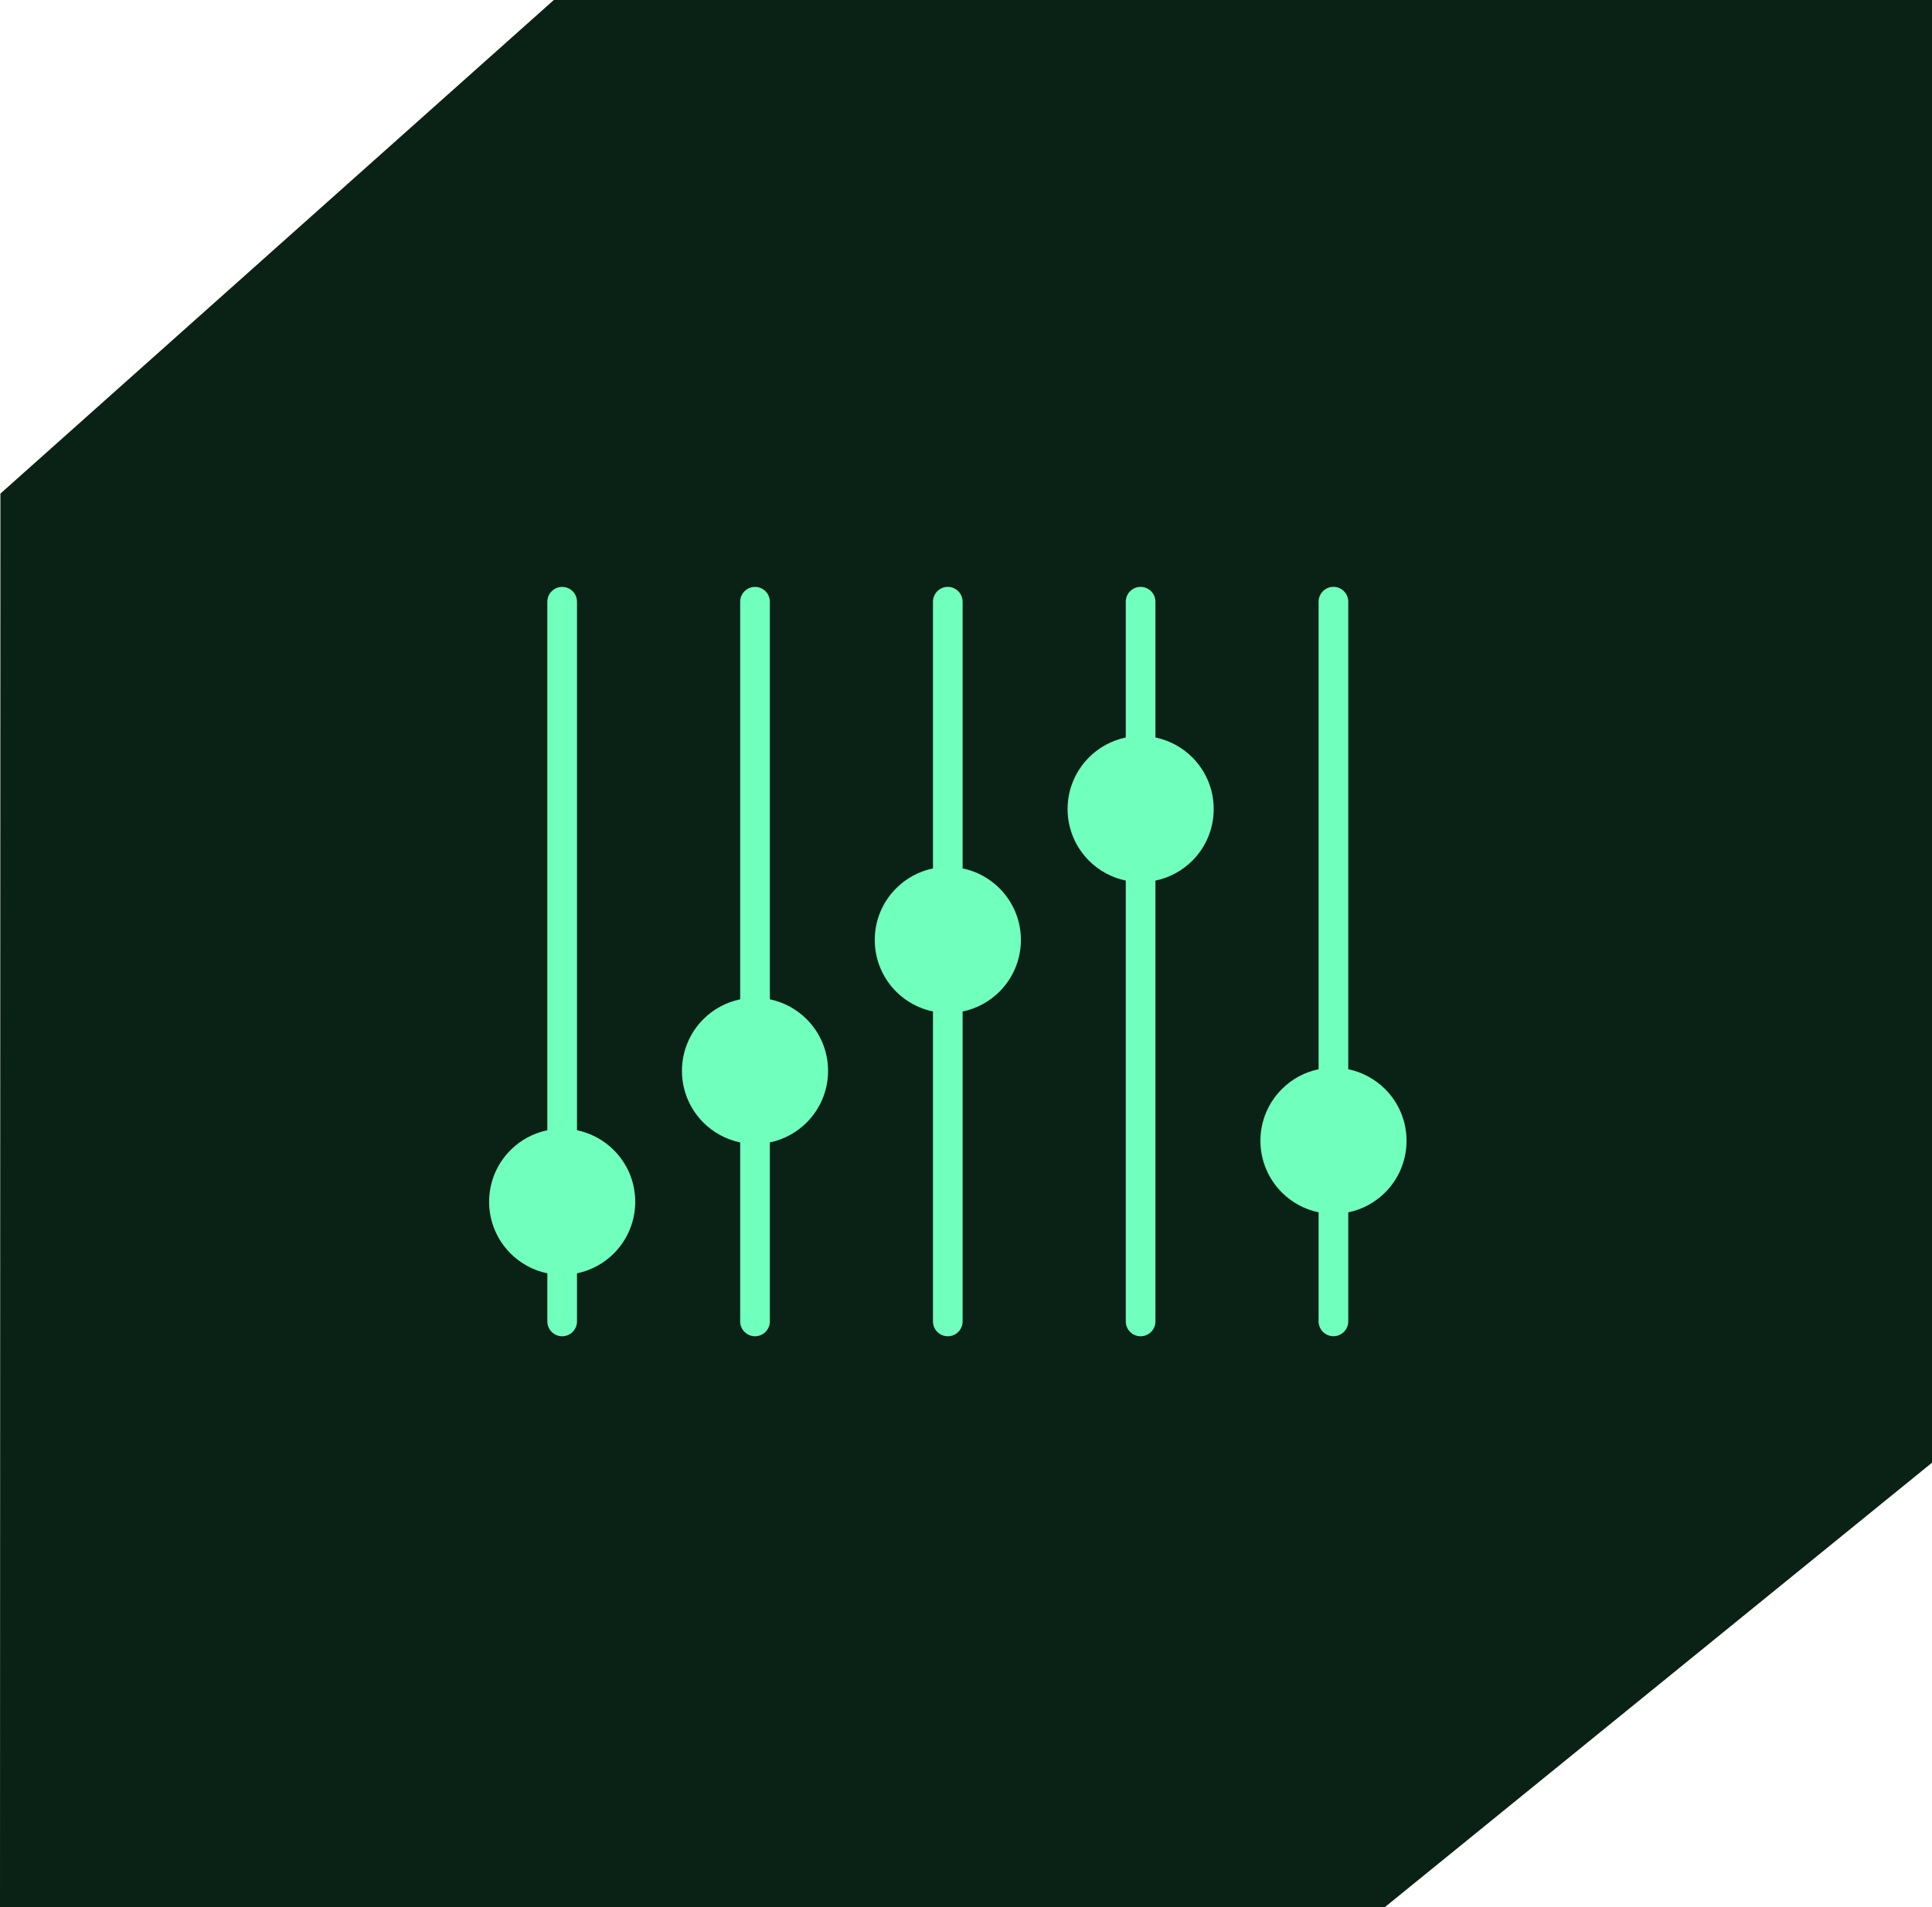
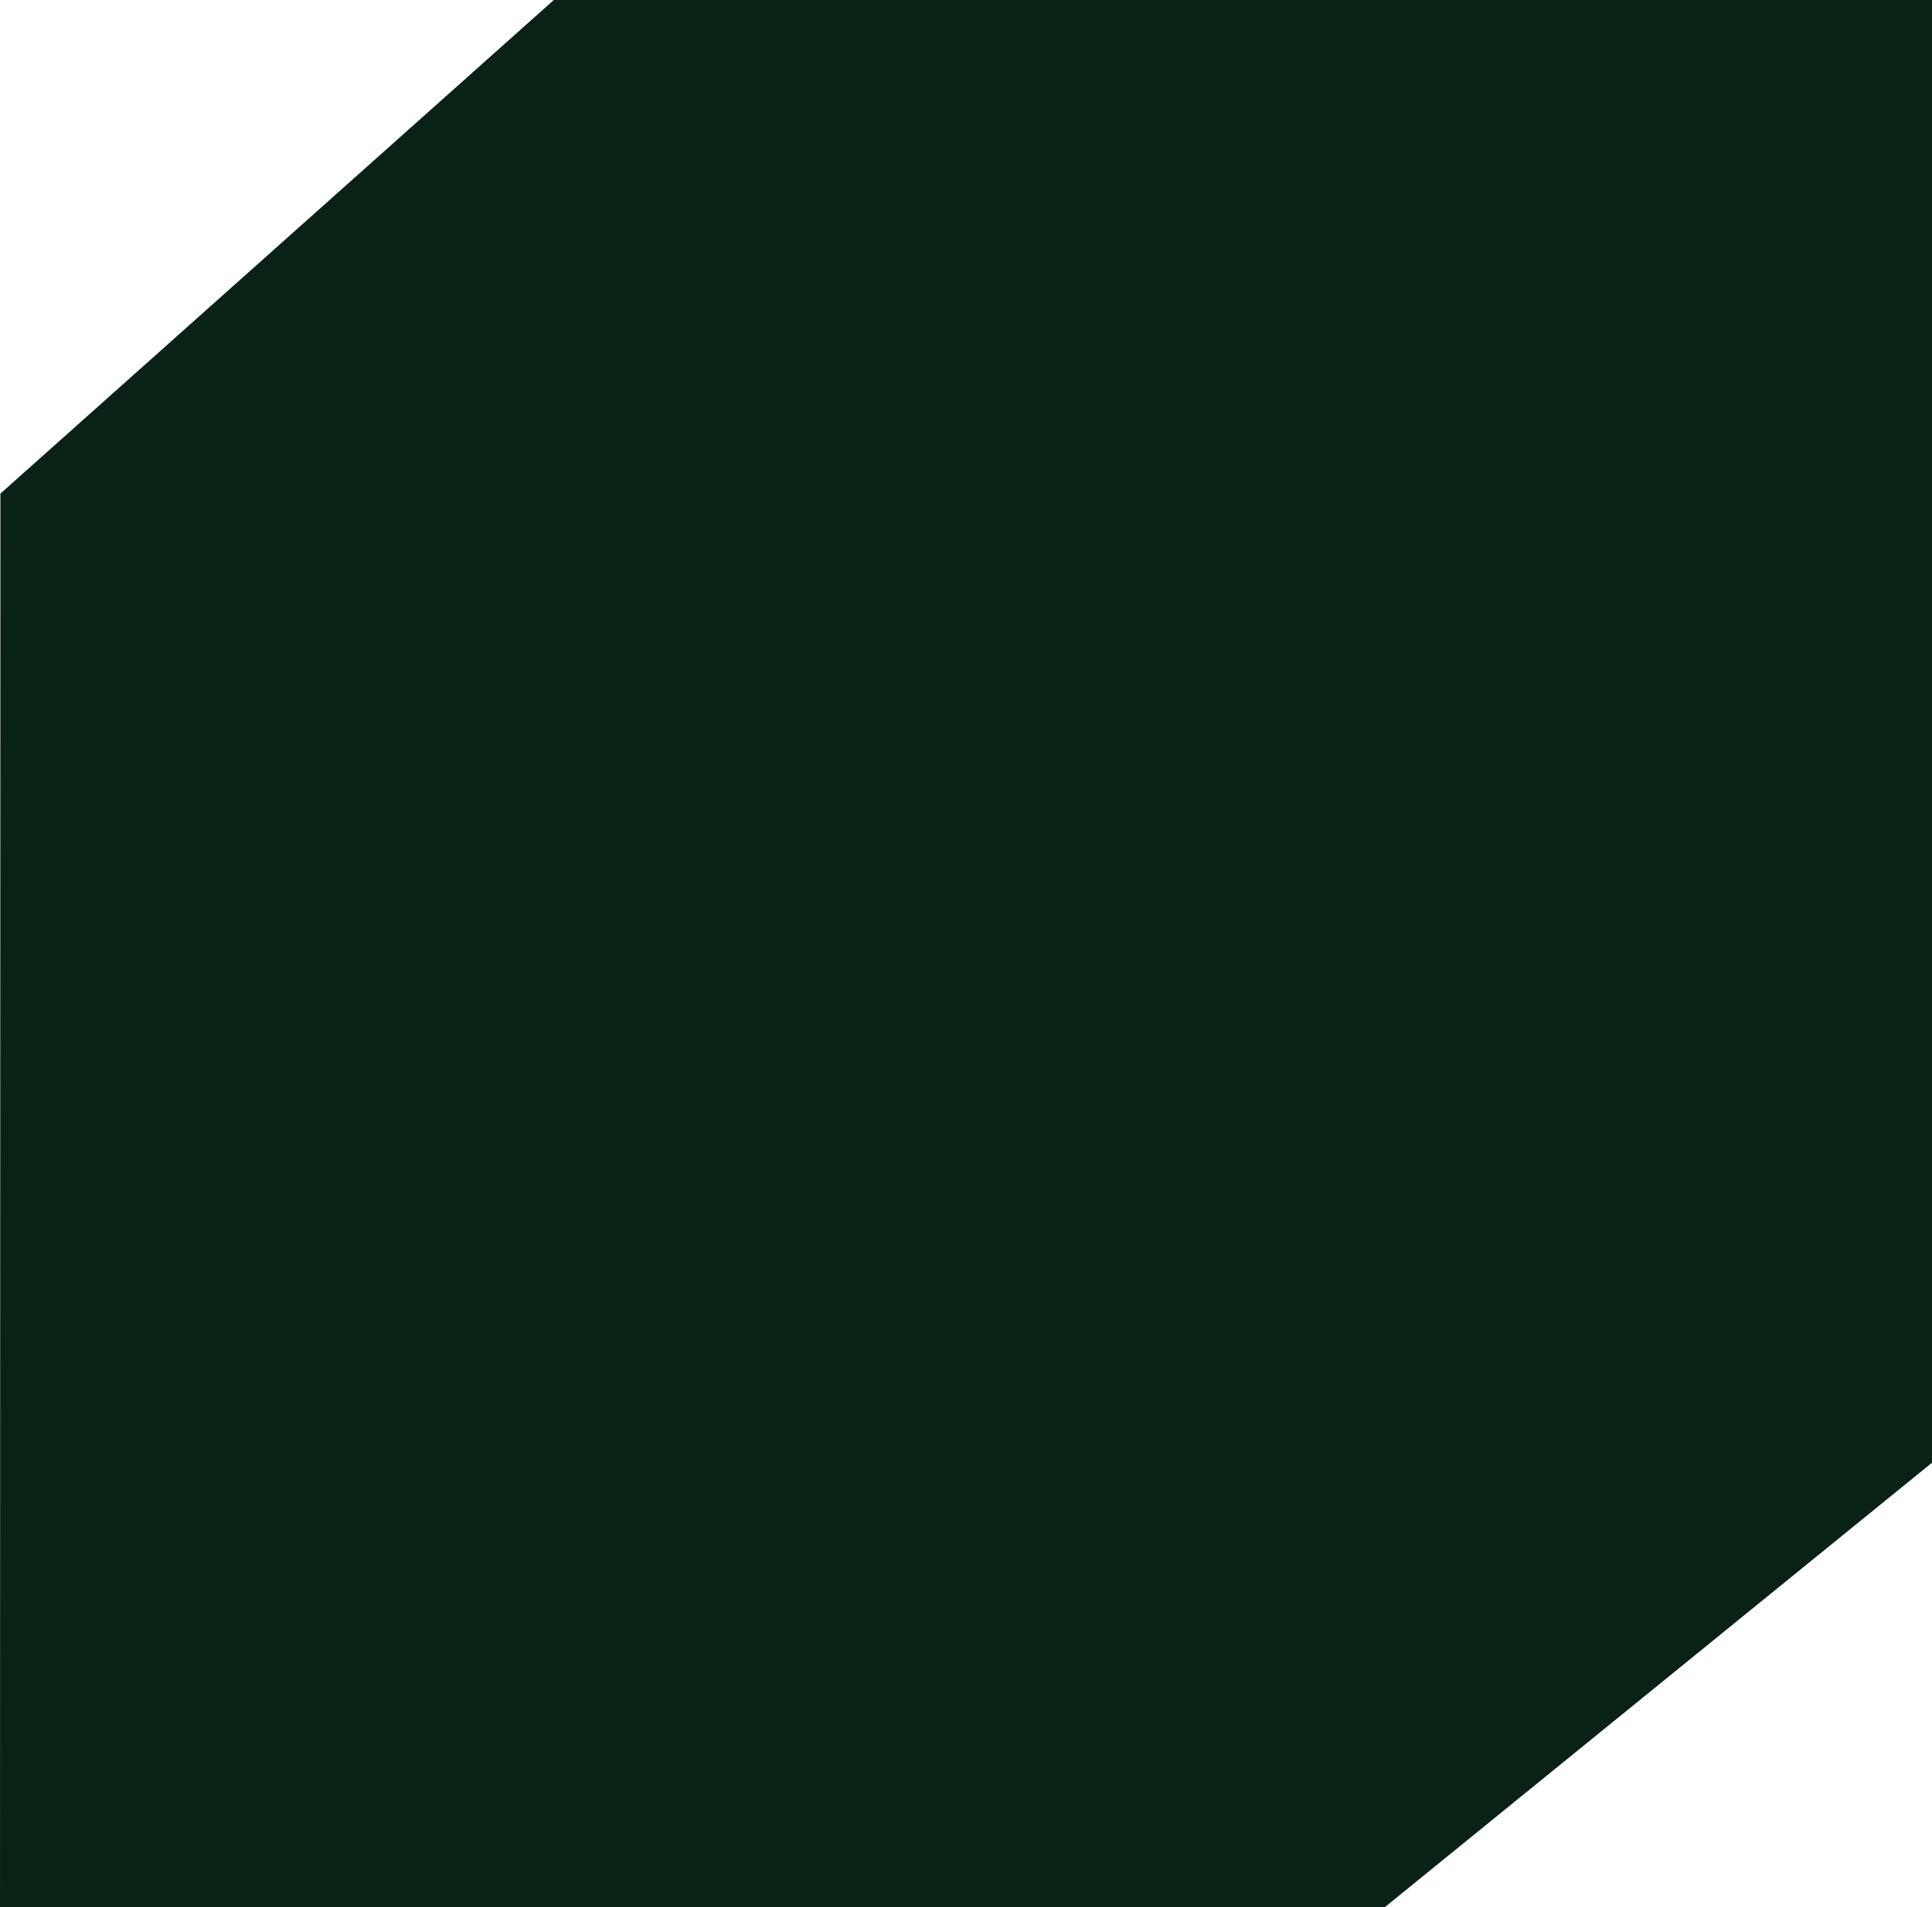
<svg xmlns="http://www.w3.org/2000/svg" width="79" height="78" viewBox="0 0 79 78" fill="none">
  <g clip-path="url(#clip0_494_2179)">
    <path d="M56.62 78L0 78L0.017 20.186L22.646 6.63952e-06L79.009 4.17582e-06L79.009 59.812L56.62 78Z" fill="#0A2116" />
-     <path d="M22.381 54.041C22.381 54.376 22.653 54.648 22.988 54.648C23.323 54.648 23.594 54.376 23.594 54.041V52.074C24.176 51.954 24.696 51.665 25.1 51.261C25.64 50.721 25.975 49.972 25.975 49.148C25.975 48.323 25.64 47.575 25.1 47.035C24.696 46.631 24.176 46.343 23.594 46.222V24.609C23.594 24.274 23.323 24.002 22.988 24.002C22.653 24.002 22.381 24.274 22.381 24.609V46.222C21.798 46.343 21.279 46.631 20.875 47.035C20.335 47.575 20 48.323 20 49.148C20 49.972 20.335 50.721 20.875 51.261C21.279 51.665 21.8 51.955 22.381 52.074V54.041ZM55.131 49.581C55.714 49.461 56.236 49.172 56.64 48.767C57.18 48.227 57.514 47.478 57.514 46.654C57.514 45.829 57.18 45.082 56.64 44.542C56.236 44.138 55.714 43.848 55.131 43.727V24.607C55.131 24.272 54.859 24 54.525 24C54.19 24 53.918 24.272 53.918 24.607V43.727C53.337 43.848 52.817 44.136 52.414 44.541C51.874 45.081 51.539 45.828 51.539 46.653C51.539 47.477 51.874 48.226 52.414 48.766C52.818 49.17 53.338 49.459 53.918 49.579V54.039C53.918 54.374 54.19 54.646 54.525 54.646C54.859 54.646 55.131 54.374 55.131 54.039V49.58V49.581ZM47.246 36.013C47.829 35.893 48.35 35.604 48.755 35.199C49.294 34.659 49.629 33.91 49.629 33.087C49.629 32.261 49.294 31.514 48.755 30.974C48.35 30.57 47.829 30.28 47.246 30.16V24.608C47.246 24.273 46.974 24.001 46.639 24.001C46.304 24.001 46.033 24.273 46.033 24.608V30.161C45.451 30.281 44.932 30.57 44.529 30.974C43.989 31.514 43.654 32.261 43.654 33.087C43.654 33.91 43.989 34.659 44.529 35.199C44.933 35.603 45.453 35.892 46.033 36.012V54.041C46.033 54.376 46.304 54.648 46.639 54.648C46.974 54.648 47.246 54.376 47.246 54.041V36.013ZM39.362 41.367C39.945 41.247 40.465 40.958 40.87 40.553C41.41 40.013 41.745 39.264 41.745 38.44C41.745 37.615 41.41 36.868 40.87 36.328C40.466 35.924 39.945 35.634 39.362 35.513V24.608C39.362 24.273 39.09 24.001 38.755 24.001C38.42 24.001 38.149 24.273 38.149 24.608V35.515C37.567 35.635 37.048 35.924 36.644 36.328C36.104 36.868 35.769 37.615 35.769 38.44C35.769 39.264 36.104 40.013 36.644 40.553C37.048 40.957 37.567 41.246 38.149 41.366V54.041C38.149 54.376 38.42 54.648 38.755 54.648C39.09 54.648 39.362 54.376 39.362 54.041V41.367ZM31.48 46.72C32.061 46.6 32.581 46.311 32.985 45.907C33.525 45.367 33.86 44.618 33.86 43.794C33.86 42.969 33.525 42.221 32.985 41.681C32.581 41.277 32.061 40.989 31.48 40.868V24.609C31.48 24.274 31.208 24.002 30.873 24.002C30.538 24.002 30.266 24.274 30.266 24.609V40.868C29.683 40.989 29.164 41.277 28.76 41.681C28.22 42.221 27.885 42.969 27.885 43.794C27.885 44.618 28.22 45.367 28.76 45.907C29.164 46.311 29.685 46.601 30.266 46.72V54.041C30.266 54.376 30.538 54.648 30.873 54.648C31.208 54.648 31.48 54.376 31.48 54.041V46.72Z" fill="#70FFBC" />
  </g>
  <defs>
    <clipPath id="clip0_494_2179">
      <rect width="78" height="79.009" fill="white" transform="matrix(4.37114e-08 1 1 -4.37114e-08 0 0)" />
    </clipPath>
  </defs>
</svg>